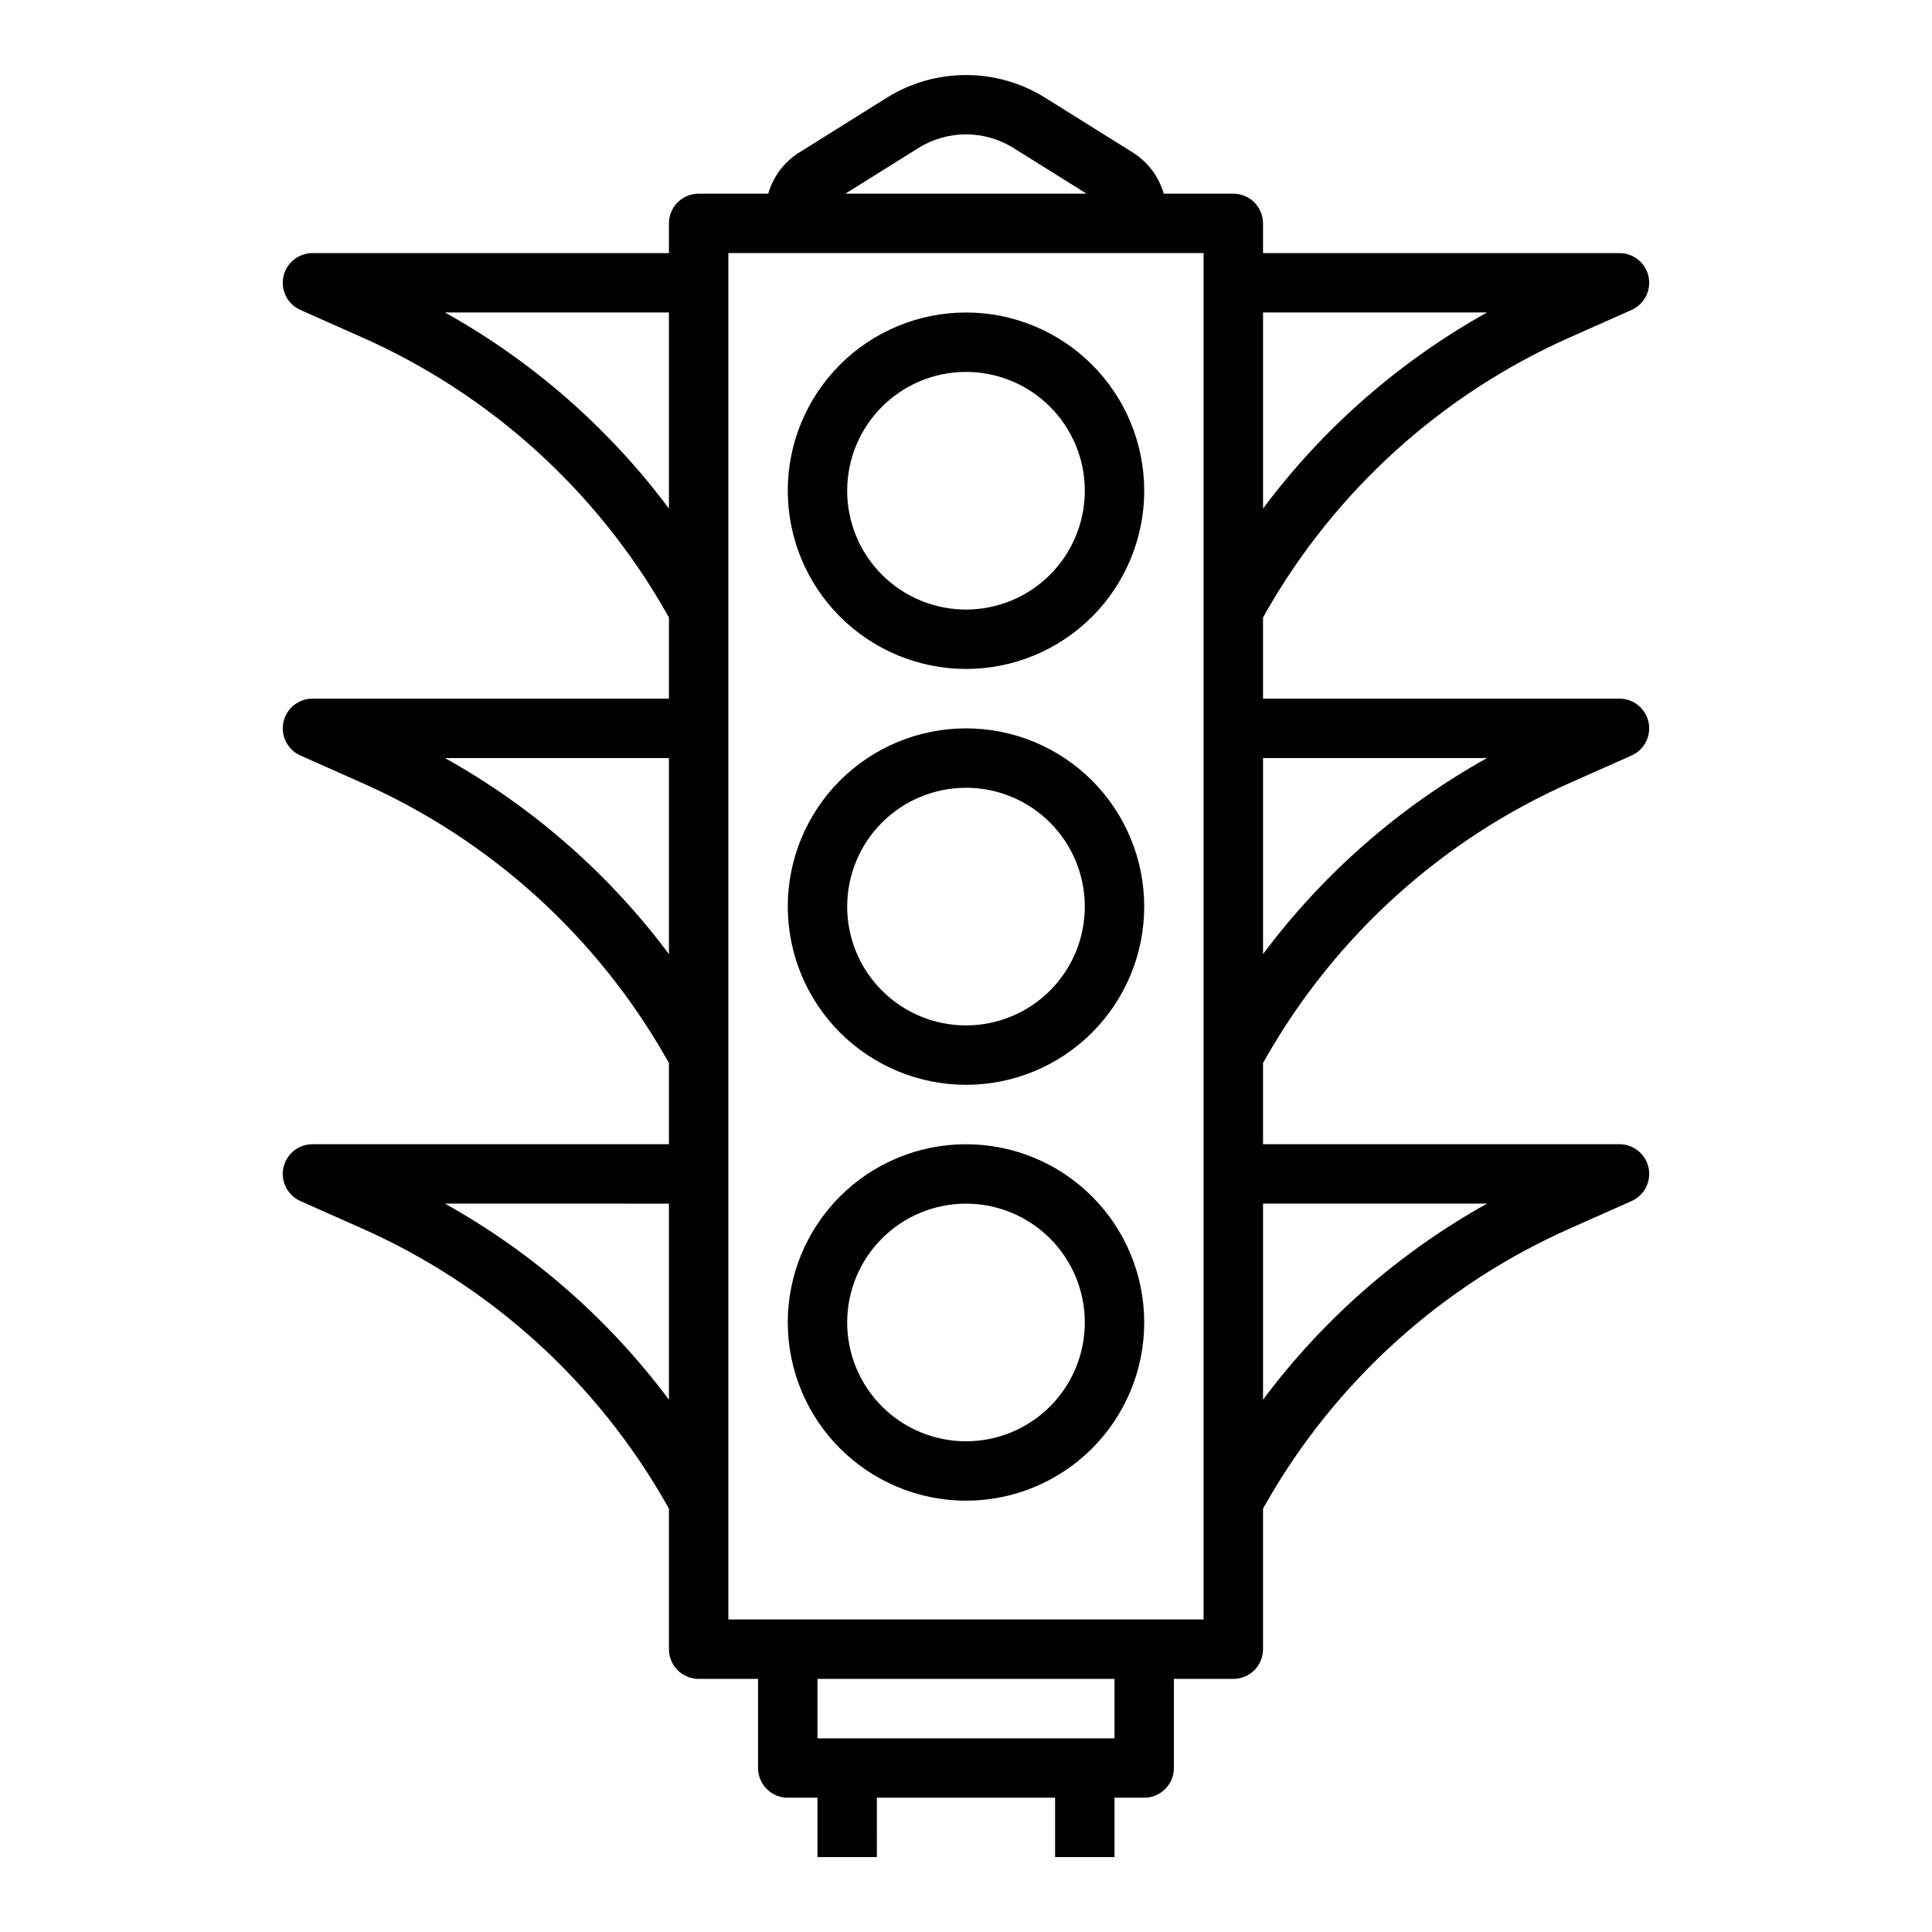
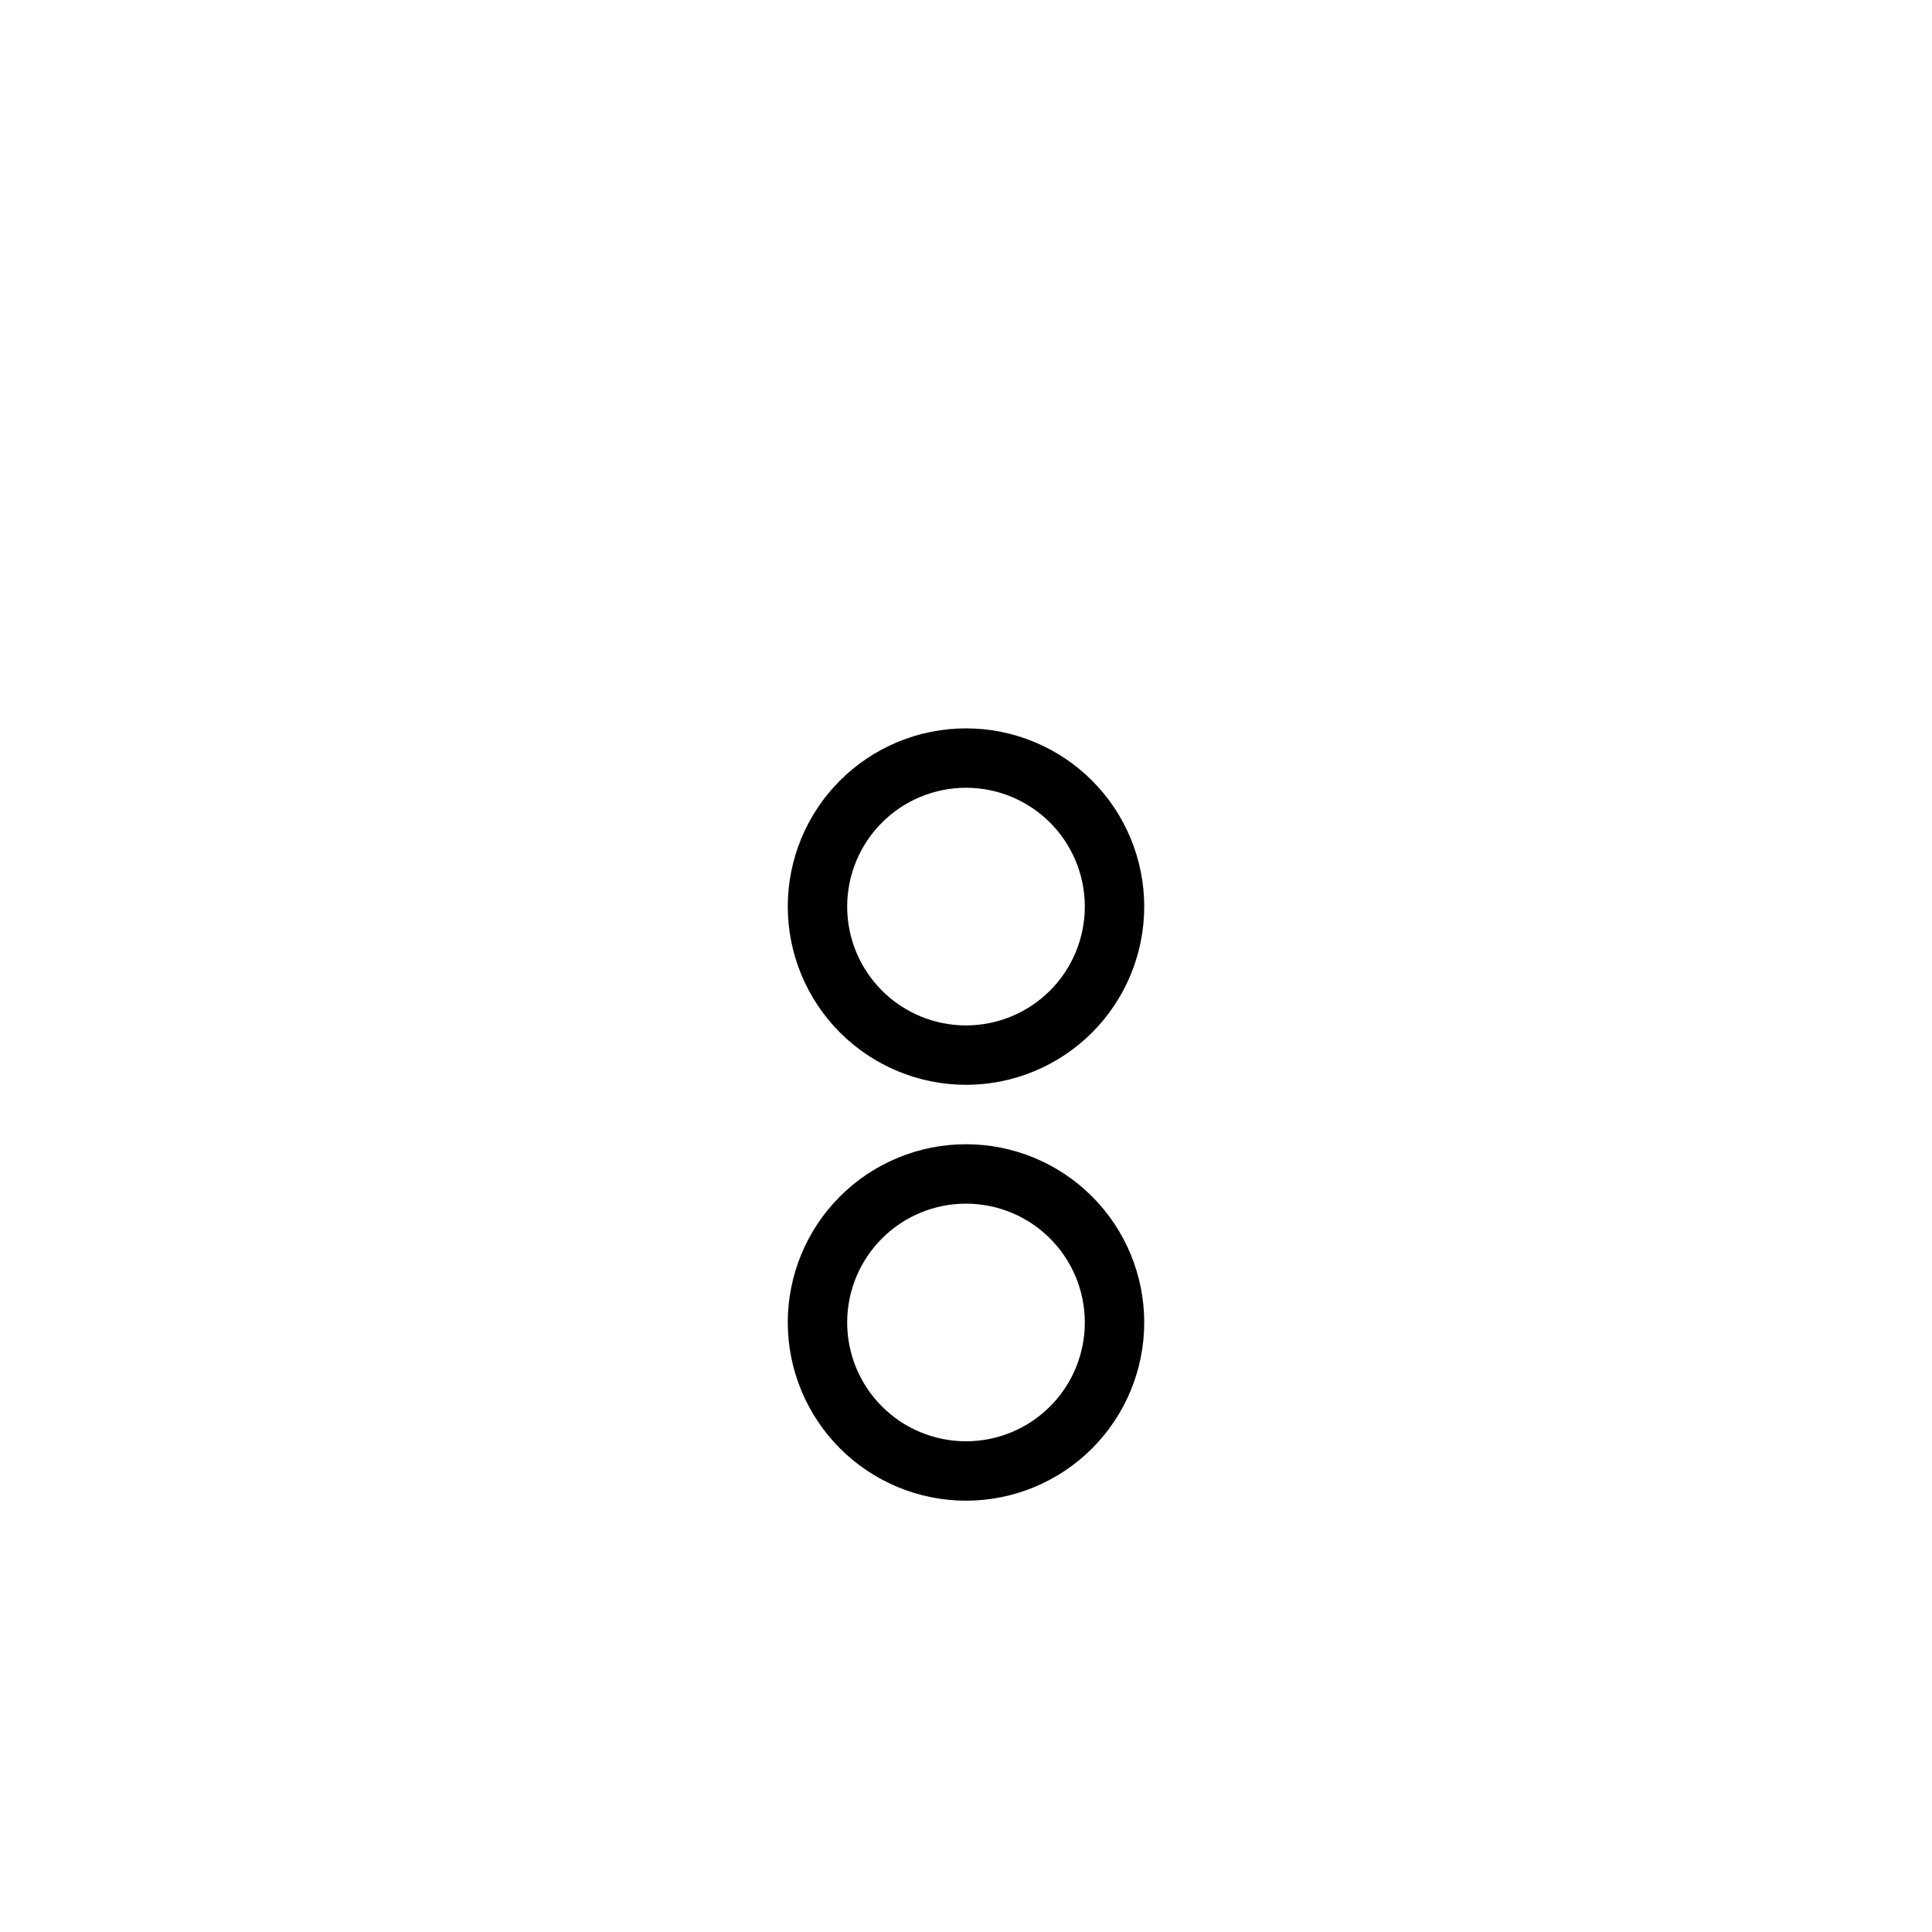
<svg xmlns="http://www.w3.org/2000/svg" fill="#000000" width="800px" height="800px" version="1.1" viewBox="144 144 512 512">
  <g>
-     <path d="m400 321.28c12.523 0 24.539-4.977 33.398-13.832 8.855-8.859 13.832-20.871 13.832-33.398s-4.977-24.543-13.832-33.398c-8.859-8.859-20.875-13.836-33.398-13.836-12.527 0-24.543 4.977-33.398 13.836-8.859 8.855-13.836 20.871-13.836 33.398 0.012 12.523 4.992 24.527 13.848 33.383 8.855 8.855 20.863 13.836 33.387 13.848zm0-78.719c8.352 0 16.359 3.316 22.266 9.223 5.902 5.906 9.223 13.914 9.223 22.266s-3.32 16.359-9.223 22.266c-5.906 5.902-13.914 9.223-22.266 9.223s-16.363-3.32-22.266-9.223c-5.906-5.906-9.223-13.914-9.223-22.266s3.316-16.359 9.223-22.266c5.902-5.906 13.914-9.223 22.266-9.223z" />
    <path d="m400 431.49c12.523 0 24.539-4.977 33.398-13.836 8.855-8.859 13.832-20.871 13.832-33.398s-4.977-24.539-13.832-33.398c-8.859-8.855-20.875-13.832-33.398-13.832-12.527 0-24.543 4.977-33.398 13.832-8.859 8.859-13.836 20.871-13.836 33.398 0.012 12.523 4.992 24.531 13.848 33.387 8.855 8.852 20.863 13.832 33.387 13.848zm0-78.719v-0.004c8.352 0 16.359 3.316 22.266 9.223 5.902 5.906 9.223 13.914 9.223 22.266 0 8.352-3.32 16.359-9.223 22.266-5.906 5.906-13.914 9.223-22.266 9.223s-16.363-3.316-22.266-9.223c-5.906-5.906-9.223-13.914-9.223-22.266 0-8.352 3.316-16.359 9.223-22.266 5.902-5.906 13.914-9.223 22.266-9.223z" />
    <path d="m400 541.7c12.523 0 24.539-4.977 33.398-13.836 8.855-8.855 13.832-20.871 13.832-33.398 0-12.523-4.977-24.539-13.832-33.395-8.859-8.859-20.875-13.836-33.398-13.836-12.527 0-24.543 4.977-33.398 13.836-8.859 8.855-13.836 20.871-13.836 33.395 0.012 12.523 4.992 24.531 13.848 33.387 8.855 8.855 20.863 13.836 33.387 13.848zm0-78.719c8.352 0 16.359 3.316 22.266 9.223 5.902 5.902 9.223 13.914 9.223 22.262 0 8.352-3.32 16.363-9.223 22.266-5.906 5.906-13.914 9.223-22.266 9.223s-16.363-3.316-22.266-9.223c-5.906-5.902-9.223-13.914-9.223-22.266 0-8.348 3.316-16.359 9.223-22.262 5.902-5.906 13.914-9.223 22.266-9.223z" />
-     <path d="m226.81 447.23c-3.719 0-6.93 2.602-7.703 6.238-0.77 3.637 1.109 7.32 4.508 8.828l16.066 7.141c34.102 15.07 62.457 40.699 80.887 73.109l0.707 1.234v37.273c0 2.09 0.832 4.09 2.305 5.566 1.477 1.477 3.481 2.305 5.566 2.305h15.742v23.617h0.004c0 2.09 0.828 4.09 2.305 5.566 1.477 1.477 3.481 2.305 5.566 2.305h7.871v15.742h15.742l0.004-15.742h47.23v15.742h15.742l0.004-15.742h7.871c2.09 0 4.09-0.828 5.566-2.305s2.305-3.477 2.305-5.566v-23.617h15.746c2.086 0 4.09-0.828 5.566-2.305 1.477-1.477 2.305-3.477 2.305-5.566v-37.273l0.707-1.234c18.43-32.41 46.785-58.039 80.887-73.109l16.066-7.141c3.398-1.508 5.277-5.191 4.508-8.828-0.773-3.637-3.984-6.238-7.703-6.238h-94.465v-21.531l0.707-1.234c18.43-32.41 46.785-58.039 80.887-73.109l16.066-7.141v0.004c3.398-1.512 5.277-5.191 4.508-8.828-0.773-3.641-3.984-6.242-7.703-6.242h-94.465v-21.527l0.707-1.234v-0.004c18.43-32.41 46.785-58.039 80.887-73.105l16.066-7.141c3.398-1.508 5.277-5.191 4.508-8.828-0.773-3.637-3.984-6.238-7.703-6.238h-94.465v-7.871c0-2.09-0.828-4.09-2.305-5.566-1.477-1.477-3.481-2.309-5.566-2.309h-18.445c-1.324-4.656-4.379-8.633-8.531-11.121l-23.012-14.383c-6.266-3.883-13.488-5.938-20.859-5.938s-14.598 2.055-20.863 5.938l-23 14.383c-4.16 2.488-7.215 6.465-8.543 11.121h-18.445c-4.348 0-7.871 3.527-7.871 7.875v7.871h-94.465c-3.719 0-6.93 2.602-7.703 6.238-0.77 3.637 1.109 7.32 4.508 8.828l16.066 7.141c34.102 15.066 62.457 40.695 80.887 73.105l0.707 1.234v21.531h-94.465c-3.719 0-6.93 2.602-7.703 6.242-0.77 3.637 1.109 7.316 4.508 8.828l16.066 7.141v-0.004c34.102 15.07 62.457 40.699 80.887 73.109l0.707 1.234v21.531zm35.109 15.742 59.355 0.004v51.957-0.004c-15.906-21.305-36.133-39.008-59.355-51.953zm177.44 141.7h-78.723v-15.746h78.723zm98.715-141.7c-23.223 12.941-43.453 30.648-59.355 51.953v-51.953zm0-118.08c-23.223 12.945-43.453 30.648-59.355 51.957v-51.957zm0-118.08c-23.223 12.945-43.453 30.652-59.355 51.957v-51.957zm-170.04-31.488 19.441-12.152c3.762-2.328 8.094-3.562 12.52-3.562 4.422 0 8.754 1.234 12.516 3.562l19.441 12.152zm-31.016 15.746h125.95v362.11h-125.95zm-75.098 15.742h59.352v51.957c-15.906-21.305-36.133-39.008-59.355-51.957zm0 118.08h59.352v51.957c-15.906-21.305-36.133-39.012-59.355-51.957z" />
  </g>
</svg>